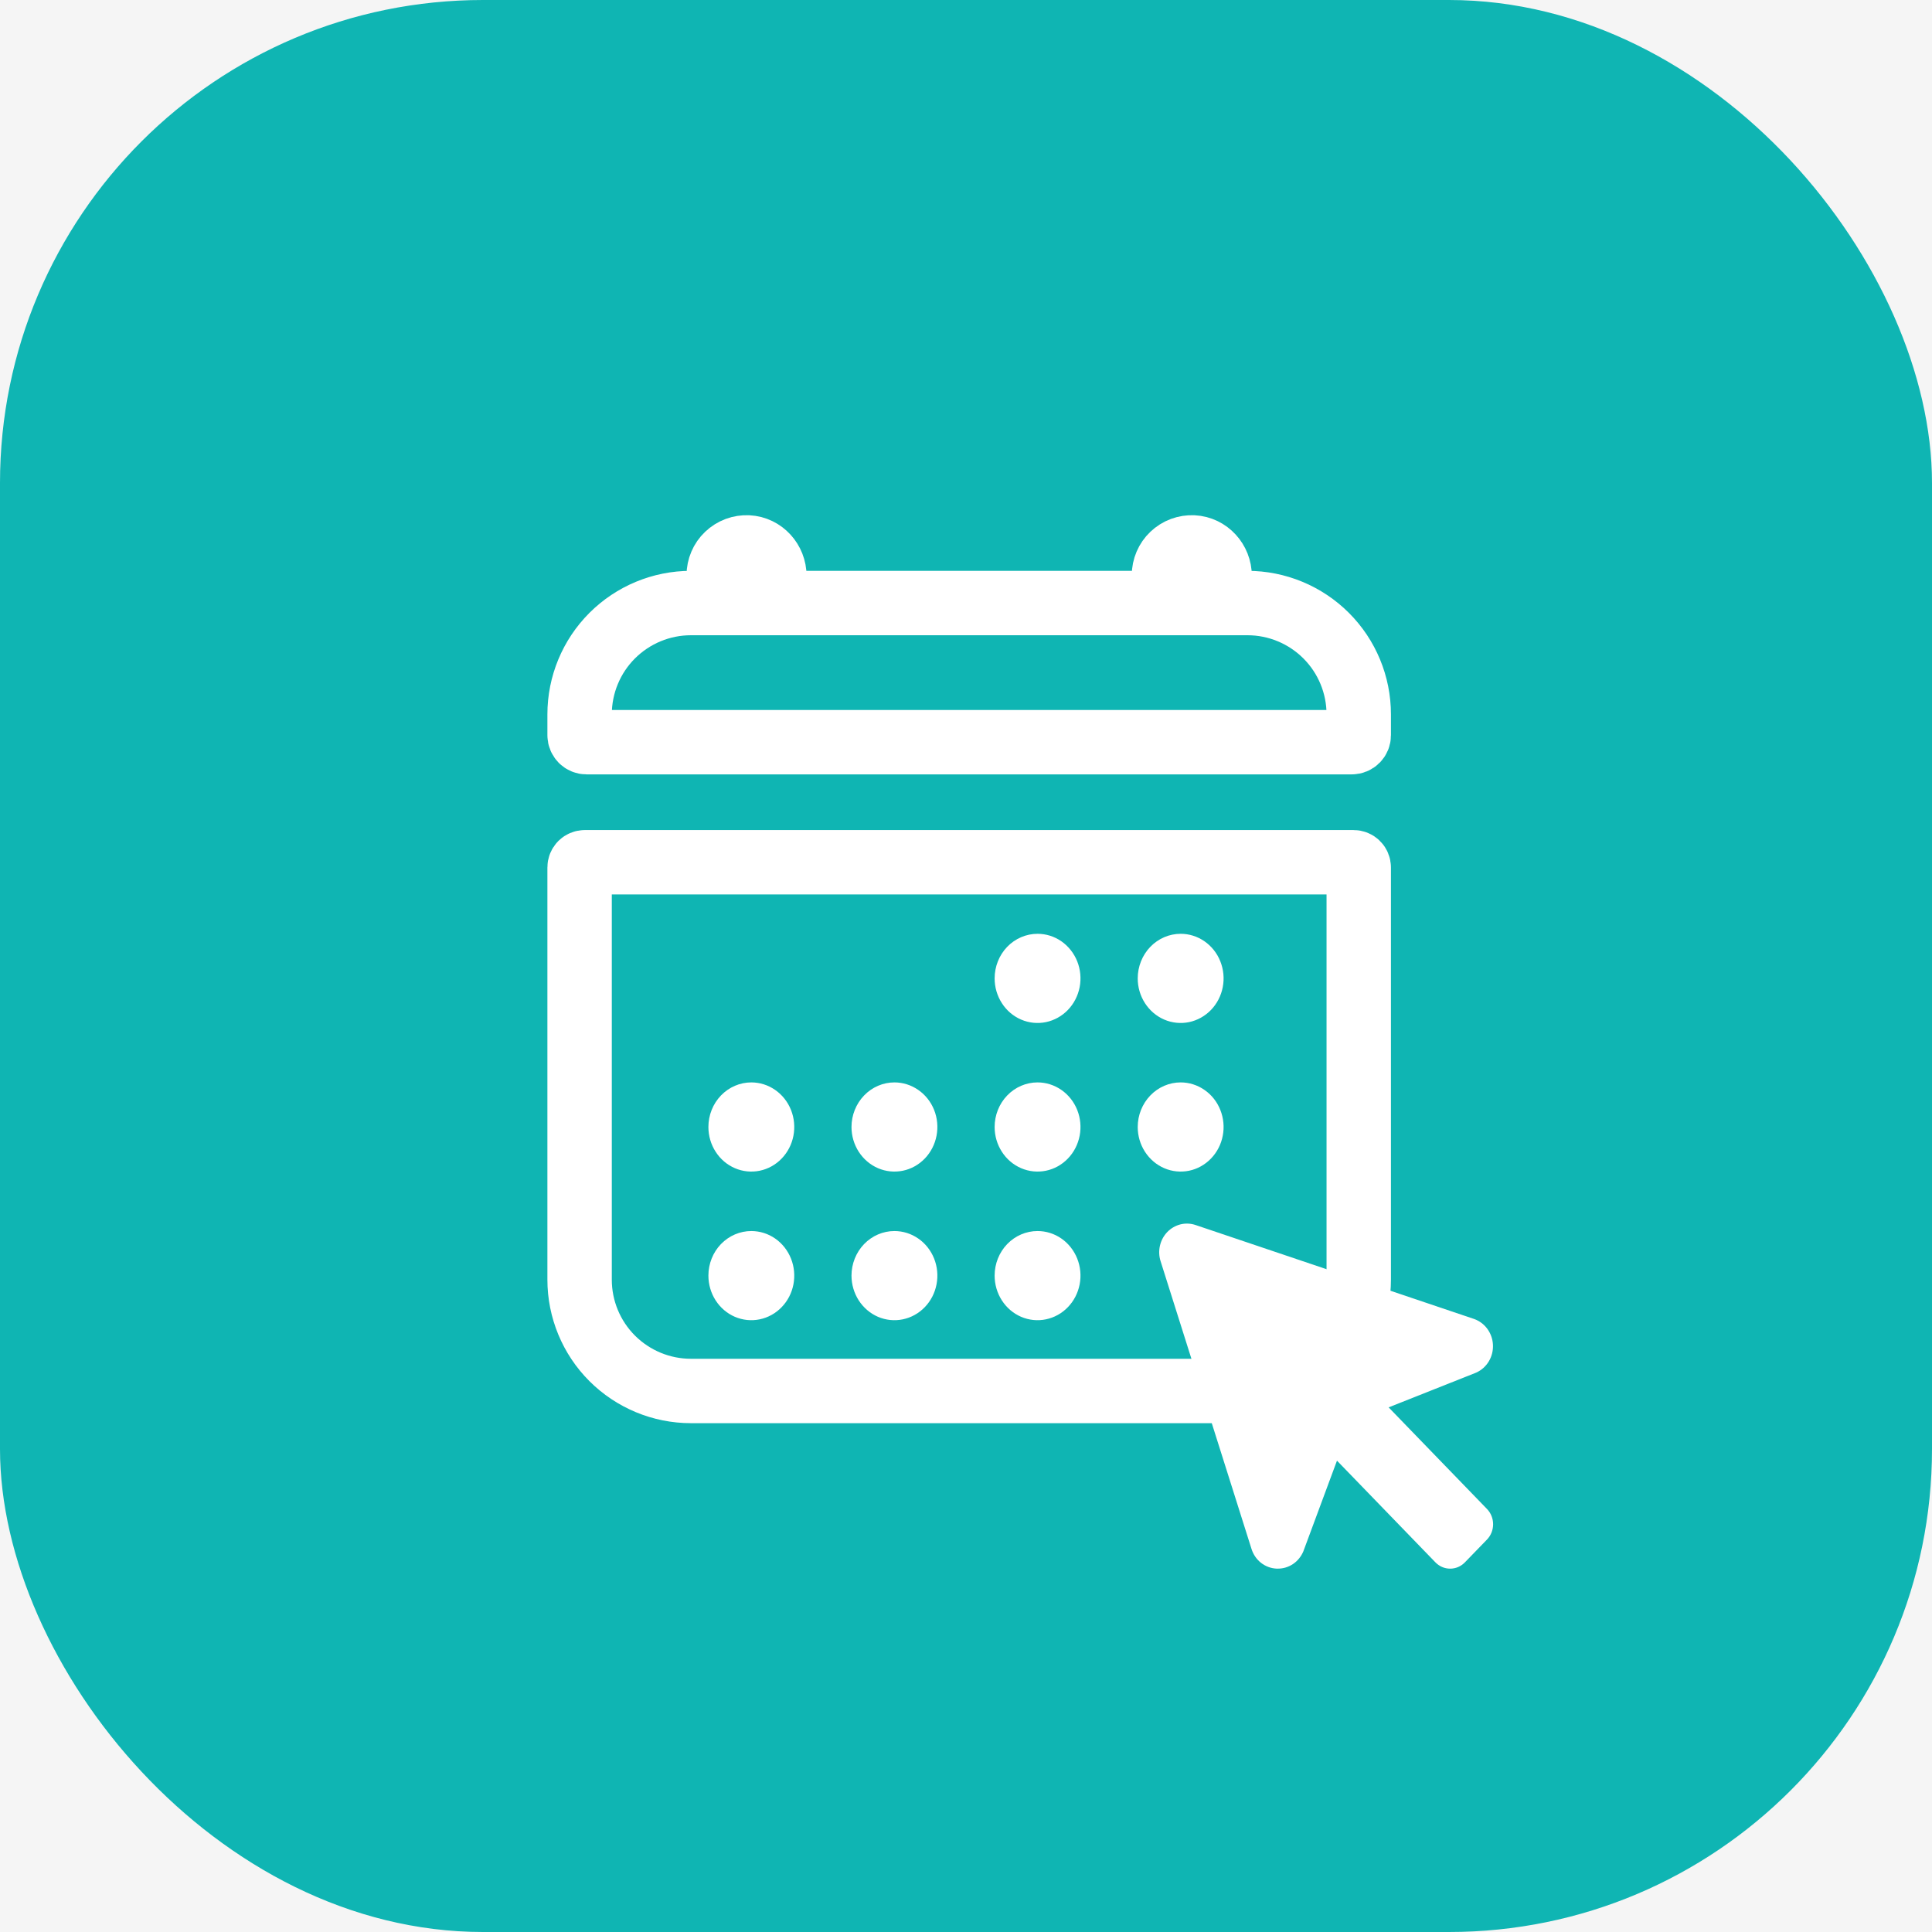
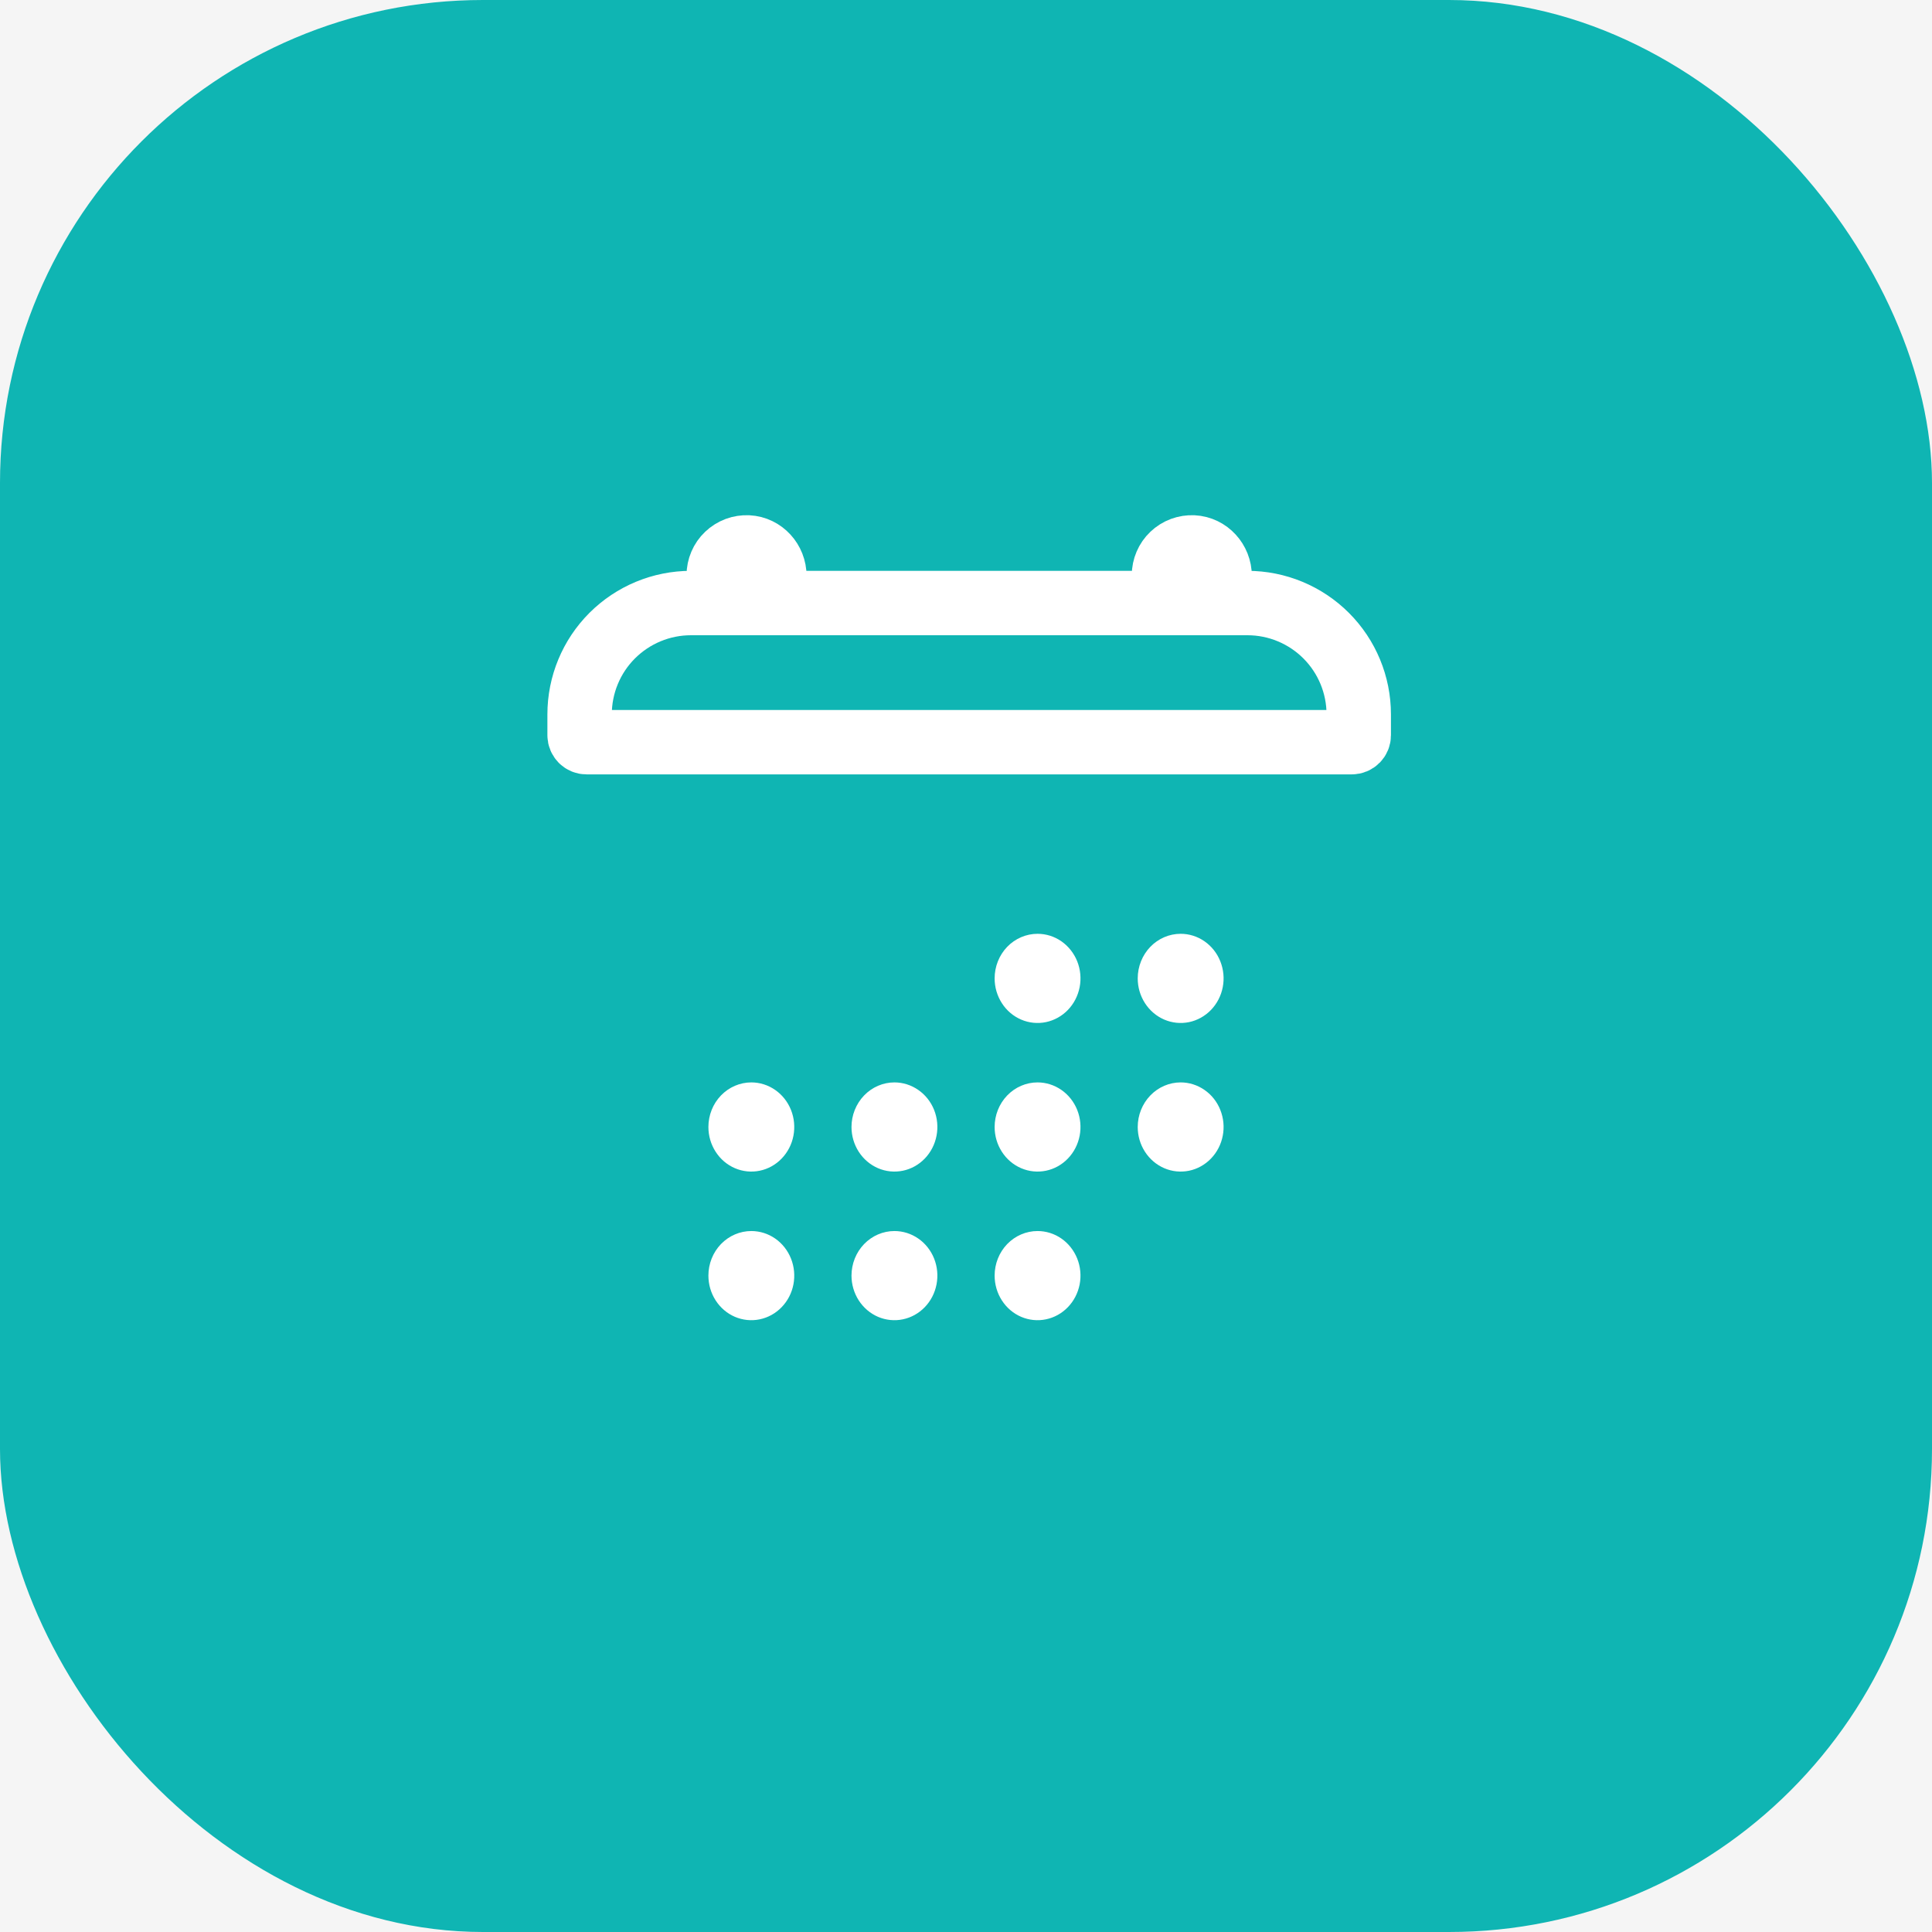
<svg xmlns="http://www.w3.org/2000/svg" width="60" height="60" viewBox="0 0 60 60" fill="none">
  <rect width="60" height="60" fill="#F5F5F5" />
  <g id="booking-icon-primary">
    <rect id="Rectangle 439" width="60" height="60" rx="15" fill="#0FB5B3" />
    <g id="Group 41642">
      <g id="Group 41643">
        <path id="Vector" d="M42.197 22.185C42.197 21.268 41.833 20.389 41.185 19.741C40.537 19.093 39.657 18.728 38.741 18.728H37.877V17.888C37.877 17.423 37.519 17.024 37.054 17.001C36.937 16.995 36.82 17.014 36.711 17.054C36.601 17.095 36.501 17.158 36.416 17.239C36.331 17.319 36.264 17.416 36.218 17.524C36.172 17.631 36.148 17.747 36.148 17.864V18.728H24.049V17.888C24.049 17.423 23.692 17.024 23.227 17.001C23.11 16.995 22.993 17.014 22.884 17.054C22.774 17.095 22.674 17.158 22.589 17.239C22.504 17.319 22.437 17.416 22.391 17.524C22.345 17.631 22.321 17.747 22.321 17.864V18.728H21.457C20.54 18.728 19.661 19.093 19.012 19.741C18.364 20.389 18 21.268 18 22.185V22.833C18 22.891 18.023 22.945 18.063 22.986C18.104 23.027 18.159 23.049 18.216 23.049H41.981C42.039 23.049 42.094 23.027 42.134 22.986C42.175 22.945 42.197 22.891 42.197 22.833V22.185Z" stroke="white" stroke-width="2" />
-         <path id="Vector_2" d="M18 39.741C18 40.658 18.364 41.537 19.012 42.185C19.661 42.833 20.54 43.198 21.457 43.198H38.741C39.657 43.198 40.537 42.833 41.185 42.185C41.833 41.537 42.197 40.658 42.197 39.741V26.94C42.197 26.897 42.181 26.856 42.15 26.825C42.12 26.795 42.078 26.778 42.035 26.778H18.162C18.119 26.778 18.078 26.795 18.047 26.825C18.017 26.856 18 26.897 18 26.94V39.741Z" stroke="white" stroke-width="2" />
        <path id="Vector_3" d="M36.667 29C36.93 29 37.188 29.081 37.407 29.233C37.627 29.386 37.798 29.602 37.898 29.855C37.999 30.108 38.026 30.386 37.974 30.655C37.923 30.923 37.796 31.17 37.609 31.364C37.423 31.557 37.185 31.689 36.927 31.743C36.668 31.796 36.4 31.769 36.156 31.664C35.913 31.559 35.705 31.382 35.558 31.154C35.411 30.926 35.333 30.659 35.333 30.385C35.333 30.017 35.474 29.665 35.724 29.405C35.974 29.146 36.313 29 36.667 29ZM36.667 33.615C36.93 33.615 37.188 33.697 37.407 33.849C37.627 34.001 37.798 34.217 37.898 34.47C37.999 34.723 38.026 35.002 37.974 35.27C37.923 35.539 37.796 35.785 37.609 35.979C37.423 36.173 37.185 36.305 36.927 36.358C36.668 36.411 36.4 36.384 36.156 36.279C35.913 36.174 35.705 35.997 35.558 35.769C35.411 35.542 35.333 35.274 35.333 35C35.333 34.633 35.474 34.281 35.724 34.021C35.974 33.761 36.313 33.615 36.667 33.615ZM32.222 29C32.486 29 32.744 29.081 32.963 29.233C33.182 29.386 33.353 29.602 33.454 29.855C33.555 30.108 33.581 30.386 33.53 30.655C33.478 30.923 33.352 31.17 33.165 31.364C32.979 31.557 32.741 31.689 32.482 31.743C32.224 31.796 31.956 31.769 31.712 31.664C31.468 31.559 31.26 31.382 31.114 31.154C30.967 30.926 30.889 30.659 30.889 30.385C30.889 30.017 31.029 29.665 31.279 29.405C31.529 29.146 31.869 29 32.222 29ZM32.222 33.615C32.486 33.615 32.744 33.697 32.963 33.849C33.182 34.001 33.353 34.217 33.454 34.47C33.555 34.723 33.581 35.002 33.53 35.27C33.478 35.539 33.352 35.785 33.165 35.979C32.979 36.173 32.741 36.305 32.482 36.358C32.224 36.411 31.956 36.384 31.712 36.279C31.468 36.174 31.26 35.997 31.114 35.769C30.967 35.542 30.889 35.274 30.889 35C30.889 34.633 31.029 34.281 31.279 34.021C31.529 33.761 31.869 33.615 32.222 33.615ZM32.222 38.231C32.486 38.231 32.744 38.312 32.963 38.464C33.182 38.616 33.353 38.833 33.454 39.086C33.555 39.339 33.581 39.617 33.53 39.886C33.478 40.154 33.352 40.401 33.165 40.594C32.979 40.788 32.741 40.92 32.482 40.973C32.224 41.027 31.956 40.999 31.712 40.895C31.468 40.79 31.26 40.612 31.114 40.385C30.967 40.157 30.889 39.889 30.889 39.615C30.889 39.248 31.029 38.896 31.279 38.636C31.529 38.377 31.869 38.231 32.222 38.231ZM27.778 33.615C28.041 33.615 28.299 33.697 28.518 33.849C28.738 34.001 28.909 34.217 29.01 34.47C29.11 34.723 29.137 35.002 29.085 35.27C29.034 35.539 28.907 35.785 28.721 35.979C28.534 36.173 28.297 36.305 28.038 36.358C27.779 36.411 27.511 36.384 27.267 36.279C27.024 36.174 26.816 35.997 26.669 35.769C26.523 35.542 26.444 35.274 26.444 35C26.444 34.633 26.585 34.281 26.835 34.021C27.085 33.761 27.424 33.615 27.778 33.615ZM27.778 38.231C28.041 38.231 28.299 38.312 28.518 38.464C28.738 38.616 28.909 38.833 29.01 39.086C29.11 39.339 29.137 39.617 29.085 39.886C29.034 40.154 28.907 40.401 28.721 40.594C28.534 40.788 28.297 40.92 28.038 40.973C27.779 41.027 27.511 40.999 27.267 40.895C27.024 40.79 26.816 40.612 26.669 40.385C26.523 40.157 26.444 39.889 26.444 39.615C26.444 39.248 26.585 38.896 26.835 38.636C27.085 38.377 27.424 38.231 27.778 38.231ZM23.333 33.615C23.597 33.615 23.855 33.697 24.074 33.849C24.293 34.001 24.464 34.217 24.565 34.47C24.666 34.723 24.692 35.002 24.641 35.27C24.59 35.539 24.463 35.785 24.276 35.979C24.09 36.173 23.852 36.305 23.593 36.358C23.335 36.411 23.067 36.384 22.823 36.279C22.579 36.174 22.371 35.997 22.225 35.769C22.078 35.542 22 35.274 22 35C22 34.633 22.14 34.281 22.39 34.021C22.641 33.761 22.98 33.615 23.333 33.615ZM23.333 38.231C23.597 38.231 23.855 38.312 24.074 38.464C24.293 38.616 24.464 38.833 24.565 39.086C24.666 39.339 24.692 39.617 24.641 39.886C24.59 40.154 24.463 40.401 24.276 40.594C24.09 40.788 23.852 40.92 23.593 40.973C23.335 41.027 23.067 40.999 22.823 40.895C22.579 40.79 22.371 40.612 22.225 40.385C22.078 40.157 22 39.889 22 39.615C22 39.248 22.14 38.896 22.39 38.636C22.641 38.377 22.98 38.231 23.333 38.231Z" fill="white" />
      </g>
-       <path id="Vector_4" d="M46.181 47.811L45.495 48.519C45.435 48.581 45.363 48.631 45.285 48.665C45.206 48.699 45.121 48.716 45.036 48.716C44.951 48.716 44.866 48.699 44.787 48.665C44.709 48.631 44.637 48.581 44.577 48.519L41.521 45.362L40.483 48.161L40.476 48.18C40.409 48.339 40.299 48.475 40.159 48.57C40.019 48.665 39.854 48.716 39.687 48.715H39.644C39.469 48.707 39.301 48.644 39.162 48.535C39.022 48.425 38.919 48.273 38.866 48.101L36.043 39.167C35.993 39.011 35.987 38.843 36.024 38.683C36.061 38.523 36.14 38.377 36.252 38.261C36.365 38.144 36.507 38.063 36.661 38.024C36.816 37.986 36.978 37.993 37.13 38.044L45.776 40.961C45.941 41.018 46.086 41.126 46.191 41.269C46.296 41.413 46.357 41.586 46.365 41.766C46.373 41.946 46.329 42.124 46.237 42.277C46.146 42.43 46.011 42.551 45.852 42.624L45.834 42.632L43.125 43.707L46.181 46.864C46.302 46.989 46.37 47.16 46.37 47.337C46.37 47.515 46.302 47.685 46.181 47.811Z" fill="white" />
    </g>
  </g>
</svg>